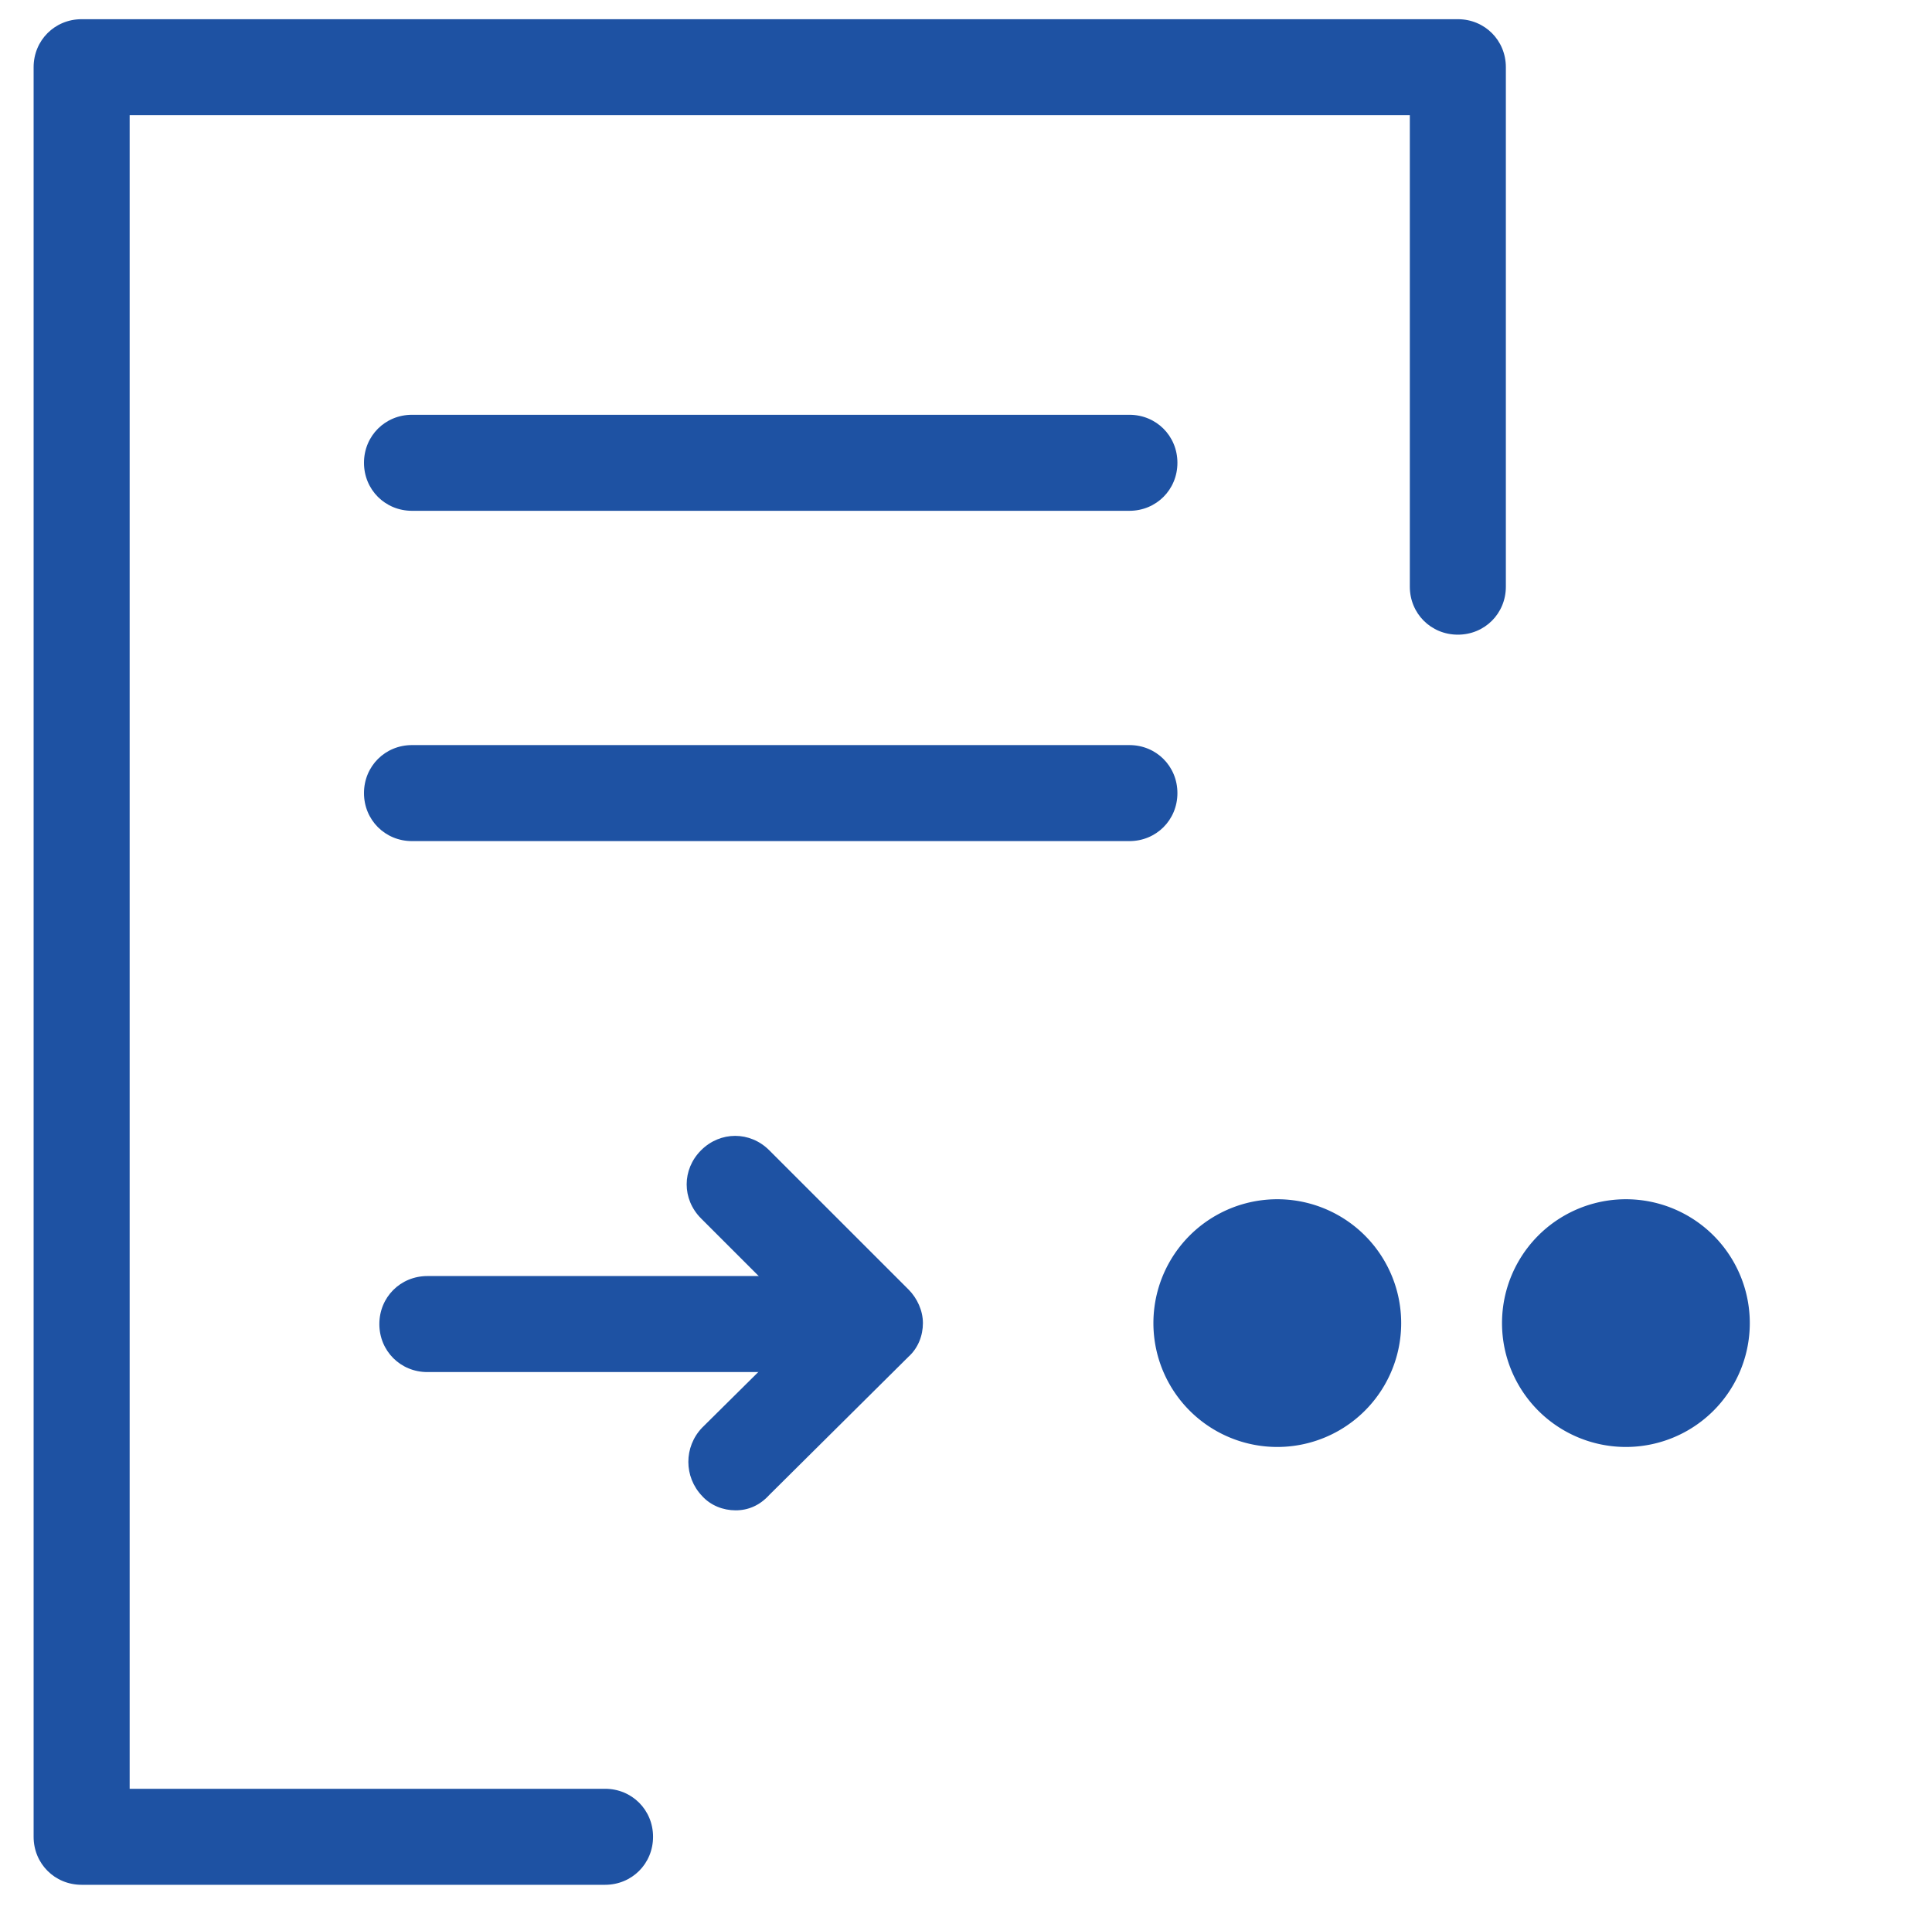
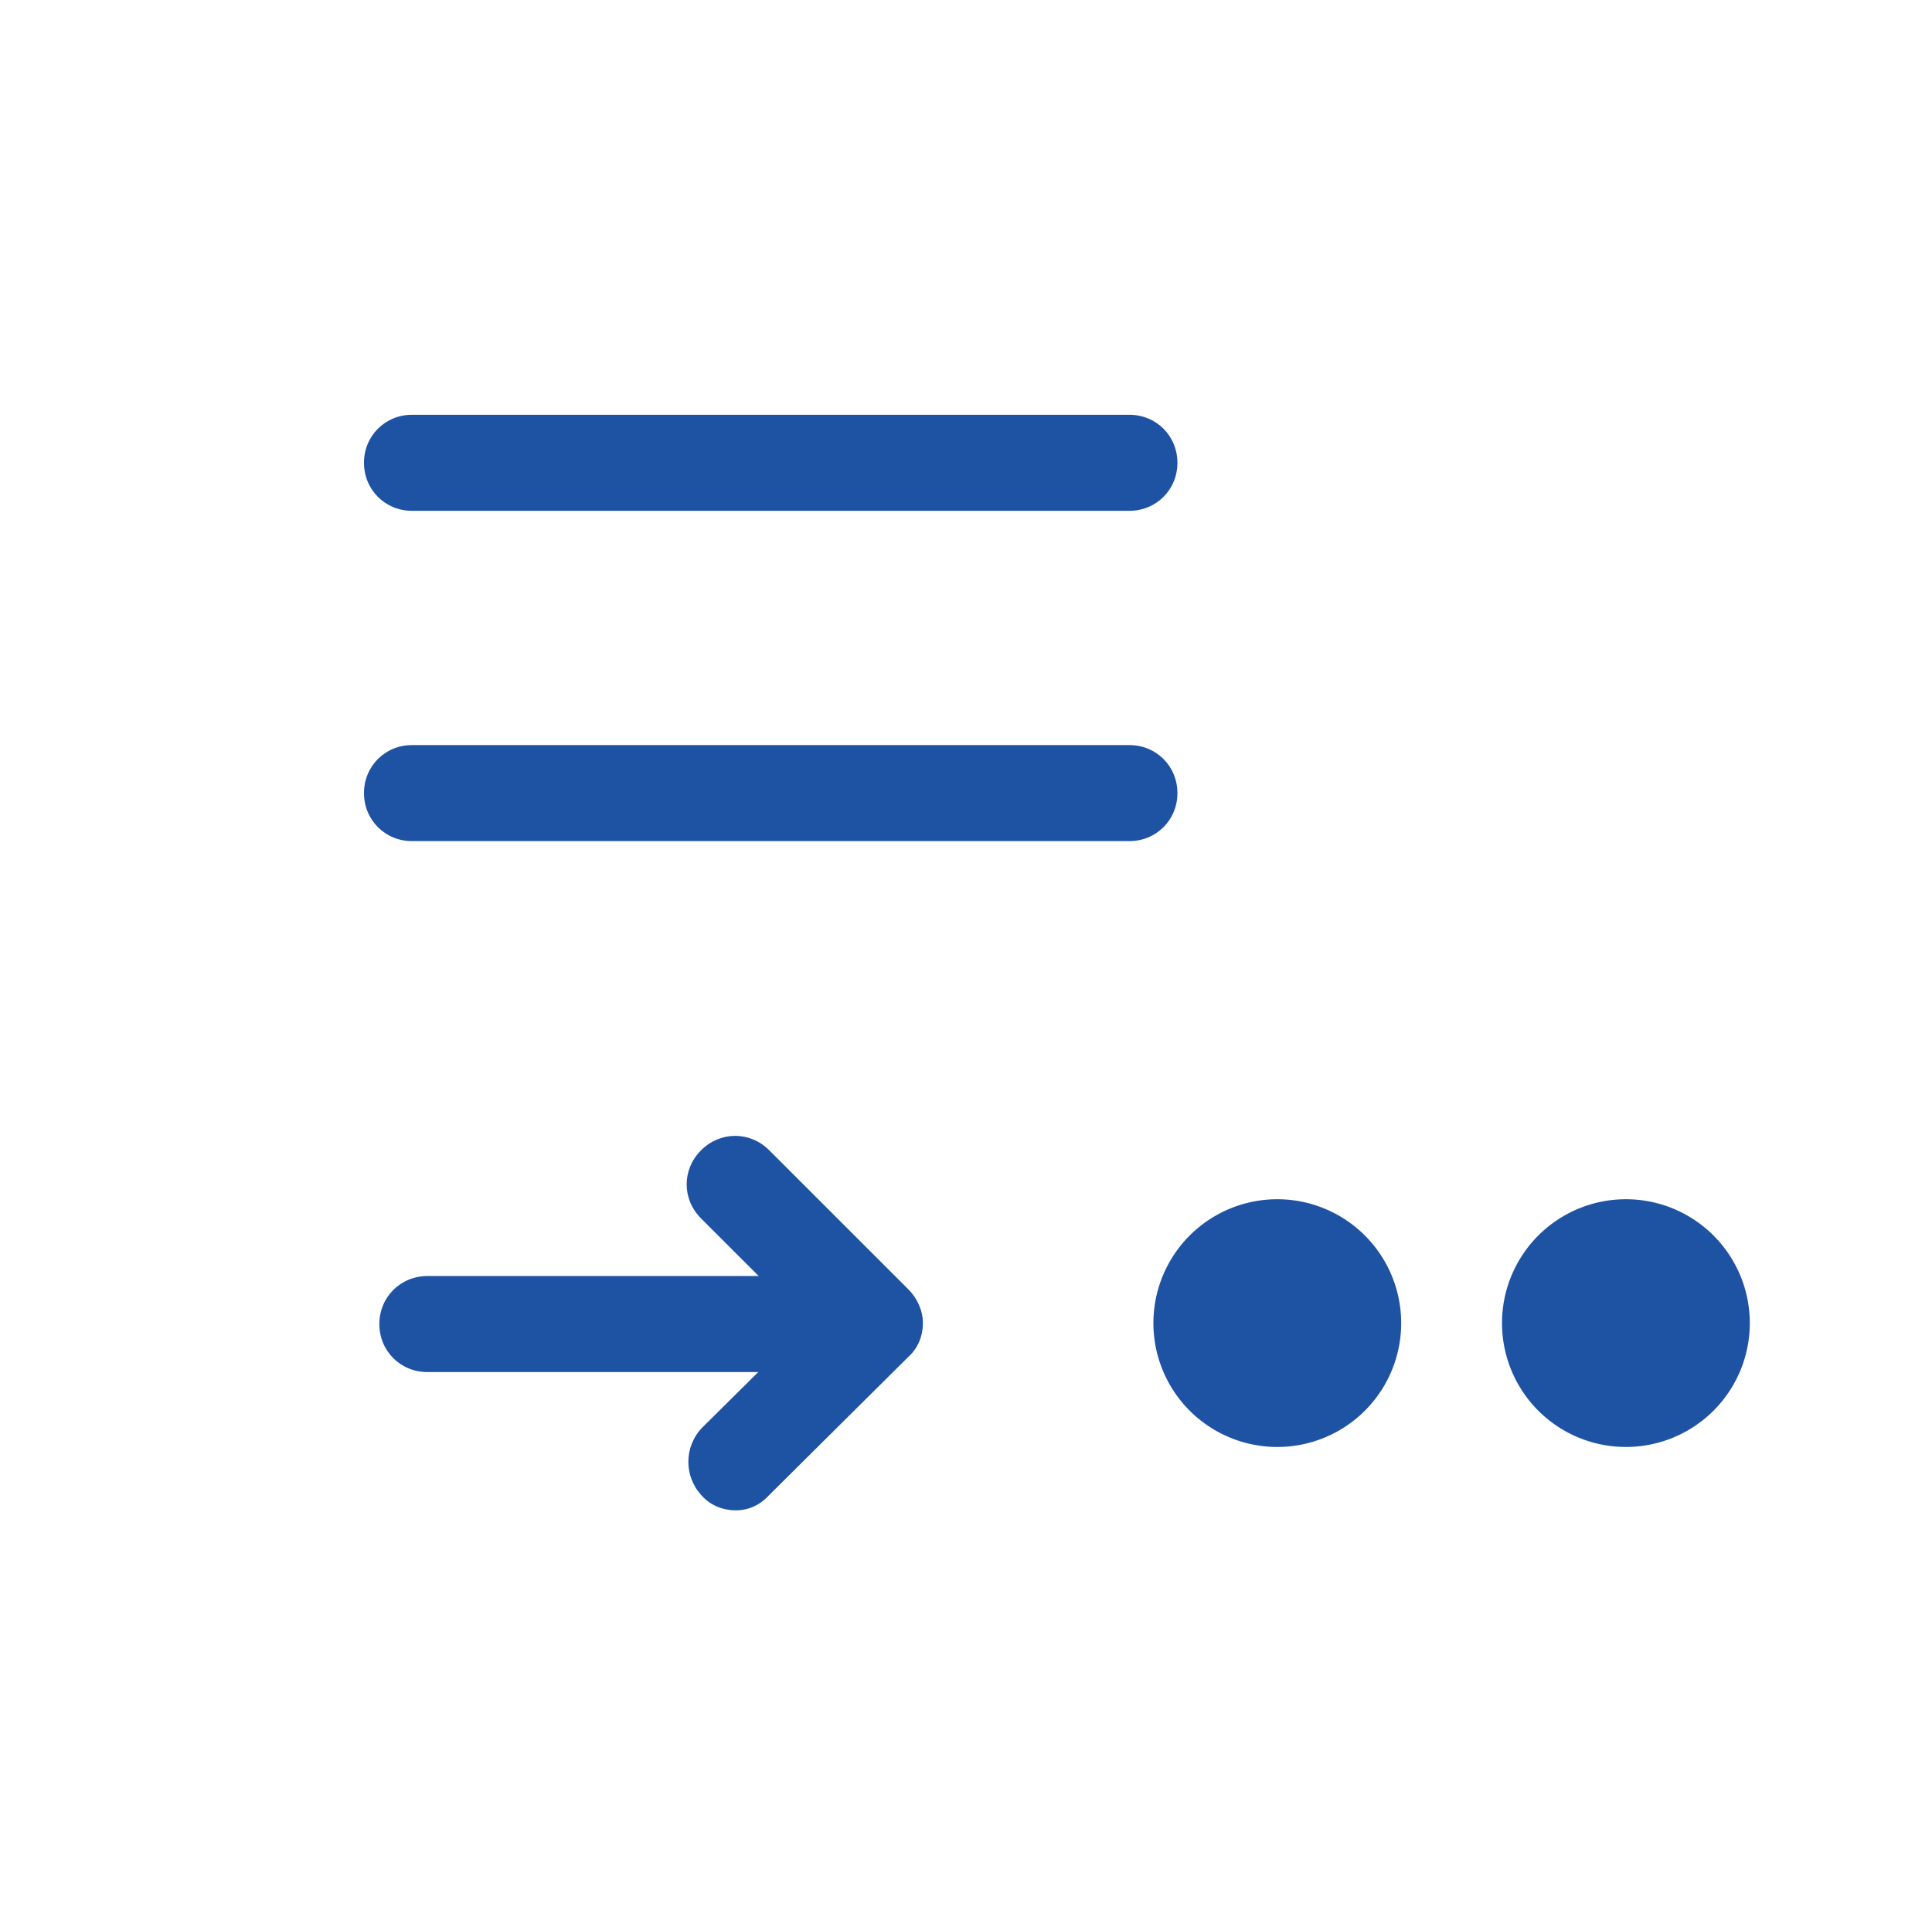
<svg xmlns="http://www.w3.org/2000/svg" t="1735802103271" class="icon" viewBox="0 0 1030 1024" version="1.1" p-id="12606" width="30.176" height="30">
  <path d="M602.112 272.384H219.648c-14.336 0-25.6-11.264-25.6-25.6s11.264-25.6 25.6-25.6h382.464c14.336 0 25.6 11.264 25.6 25.6s-11.264 25.6-25.6 25.6zM602.112 448.512H219.648c-14.336 0-25.6-11.264-25.6-25.6s11.264-25.6 25.6-25.6h382.464c14.336 0 25.6 11.264 25.6 25.6s-11.264 25.6-25.6 25.6zM421.888 731.648H227.84c-14.336 0-25.6-11.264-25.6-25.6s11.264-25.6 25.6-25.6h194.048c14.336 0 25.6 11.264 25.6 25.6s-11.264 25.6-25.6 25.6z" p-id="12607" fill="#1E52A3" />
  <path d="M392.192 805.376c-6.656 0-13.312-2.56-17.92-7.68-9.728-10.24-9.728-26.112 0-36.352L430.08 706.048l-56.32-56.32c-10.24-10.24-10.24-26.112 0-36.352s26.112-10.24 36.352 0l74.24 74.24c4.608 4.608 7.68 11.264 7.68 17.92s-2.56 13.312-7.68 17.92l-74.24 73.728c-5.12 5.632-11.264 8.192-17.92 8.192z" p-id="12608" fill="#1E52A3" />
  <path d="M680.96 705.536m-66.048 0a66.048 66.048 0 1 0 132.096 0 66.048 66.048 0 1 0-132.096 0Z" p-id="12609" fill="#1E52A3" />
  <path d="M866.816 705.536m-66.048 0a66.048 66.048 0 1 0 132.096 0 66.048 66.048 0 1 0-132.096 0Z" p-id="12610" fill="#1E52A3" />
-   <path d="M322.56 1005.056H43.52c-14.336 0-25.6-11.264-25.6-25.6V35.84c0-14.336 11.264-25.6 25.6-25.6h733.696c14.336 0 25.6 11.264 25.6 25.6v276.992c0 14.336-11.264 25.6-25.6 25.6s-25.6-11.264-25.6-25.6V61.44H69.12v892.416H322.56c14.336 0 25.6 11.264 25.6 25.6s-11.264 25.6-25.6 25.6z" p-id="12611" fill="#1E52A3" />
</svg>